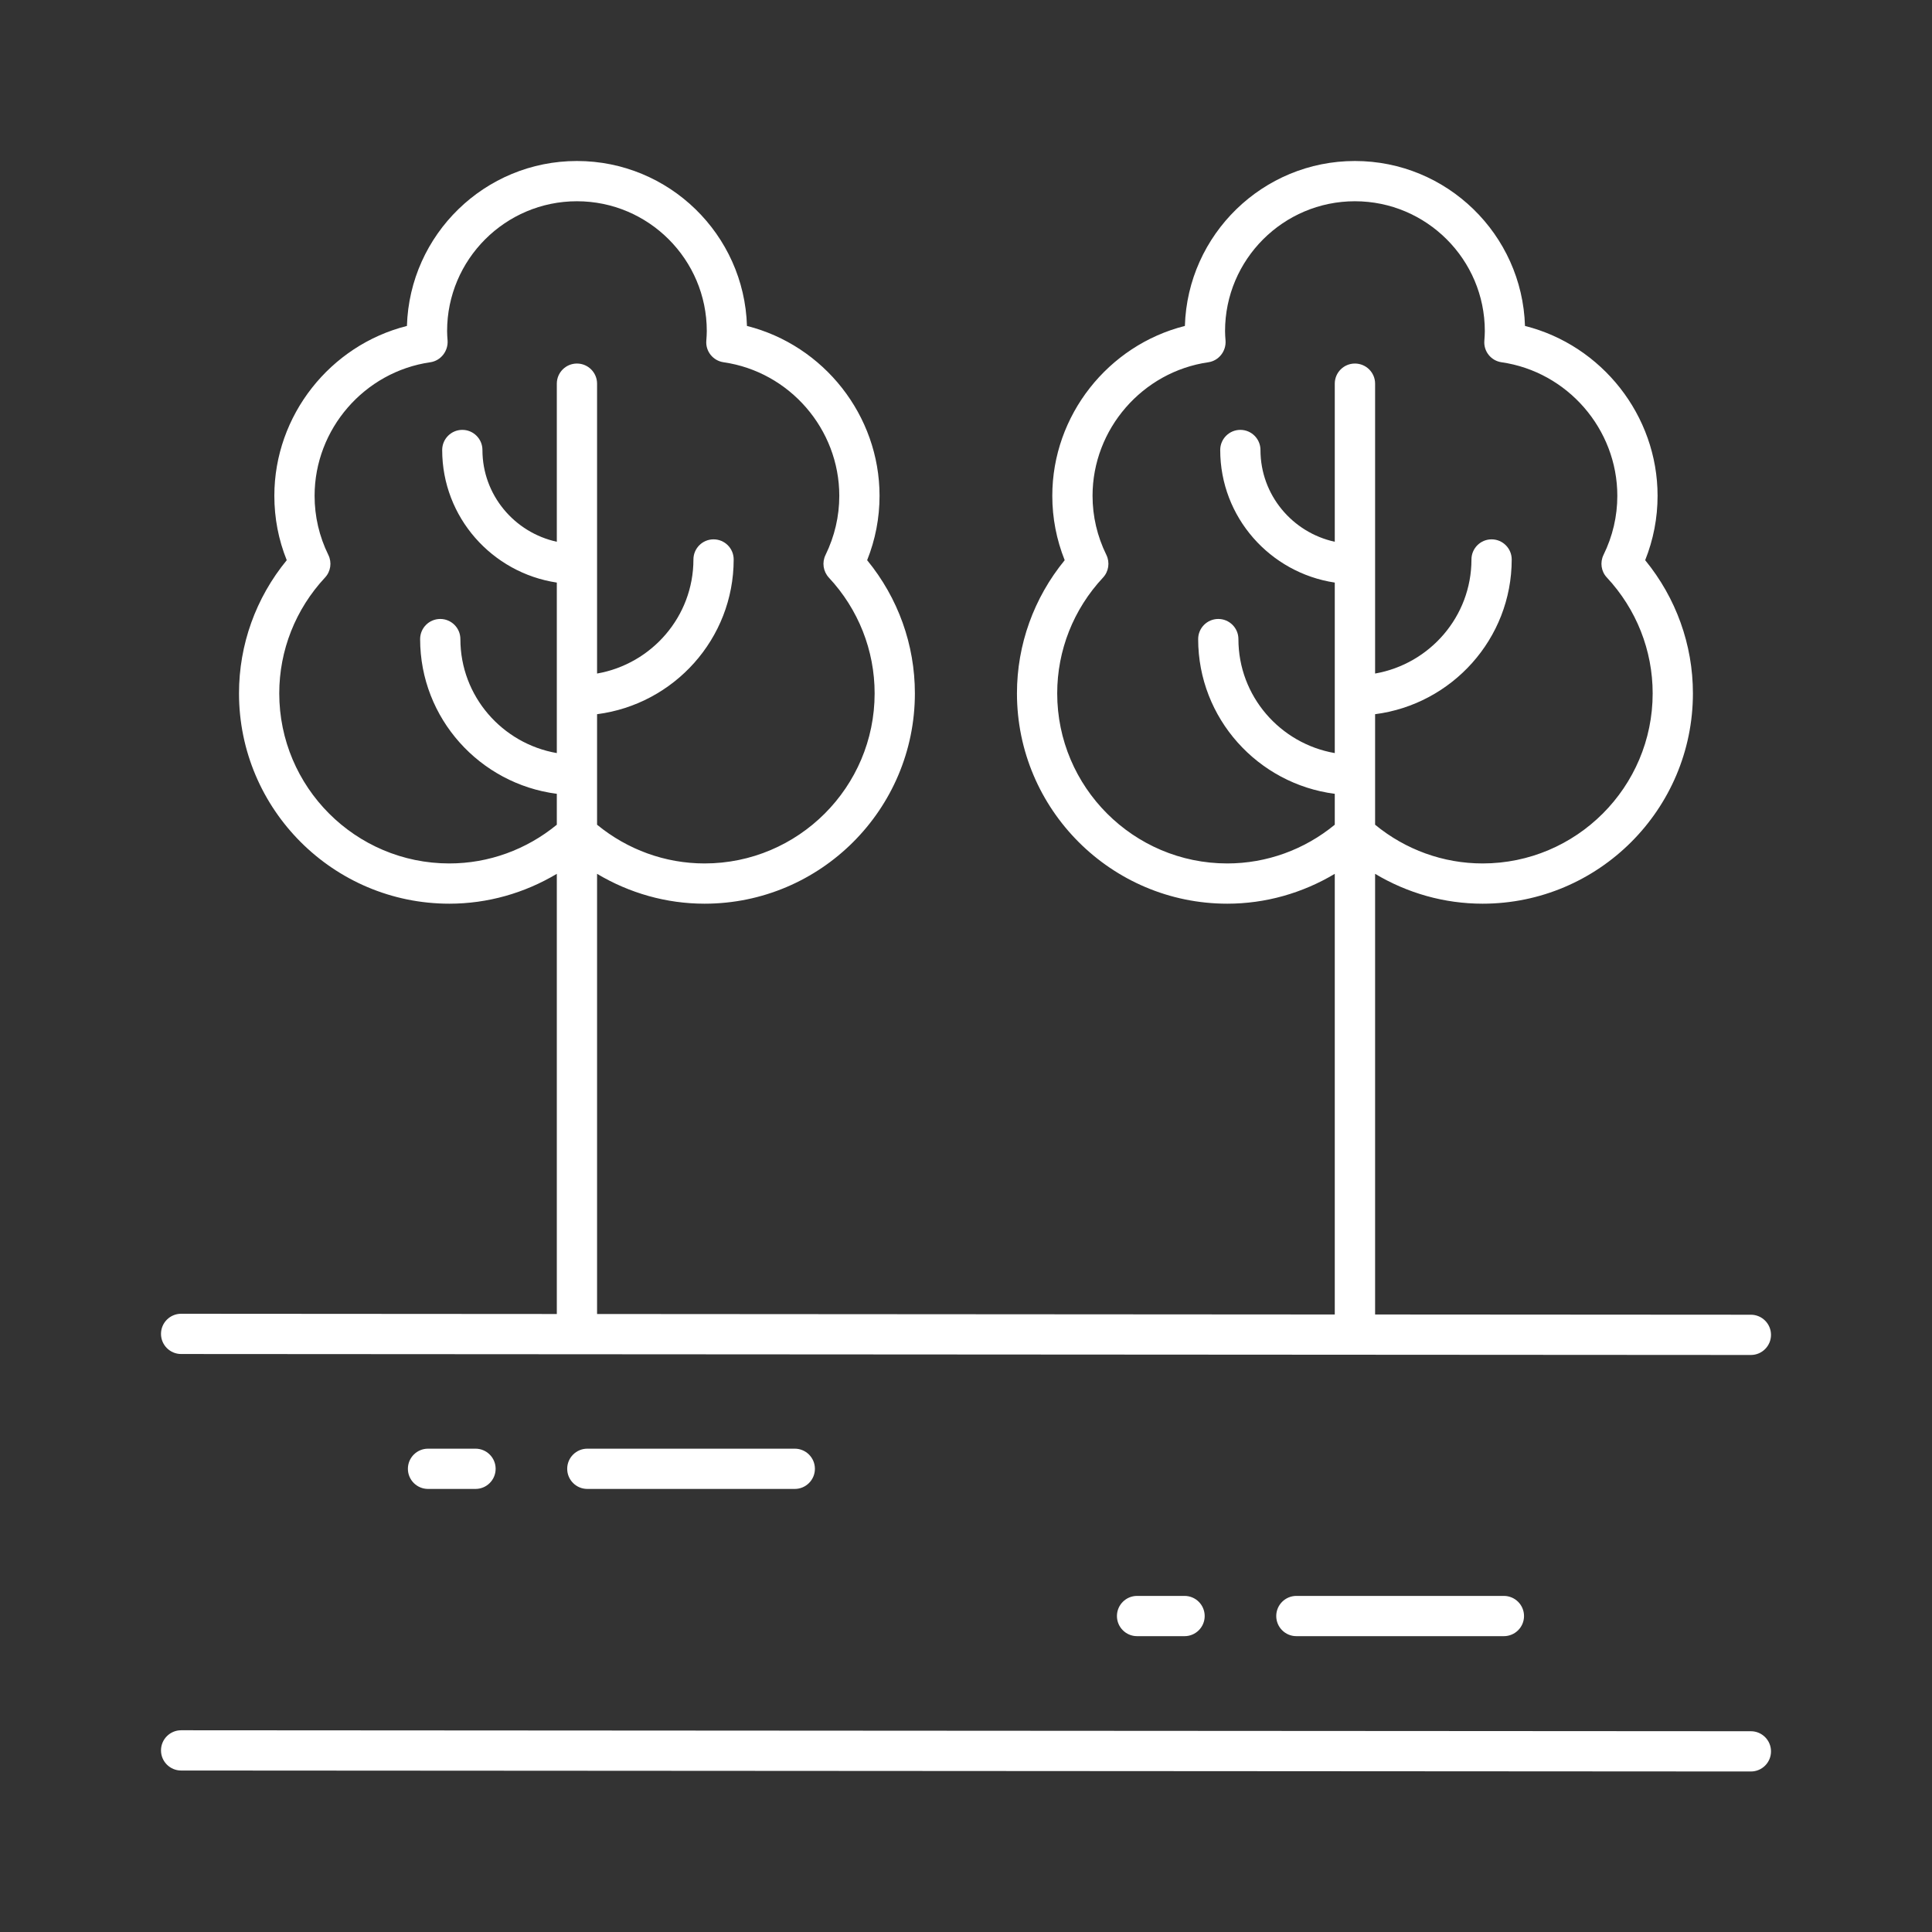
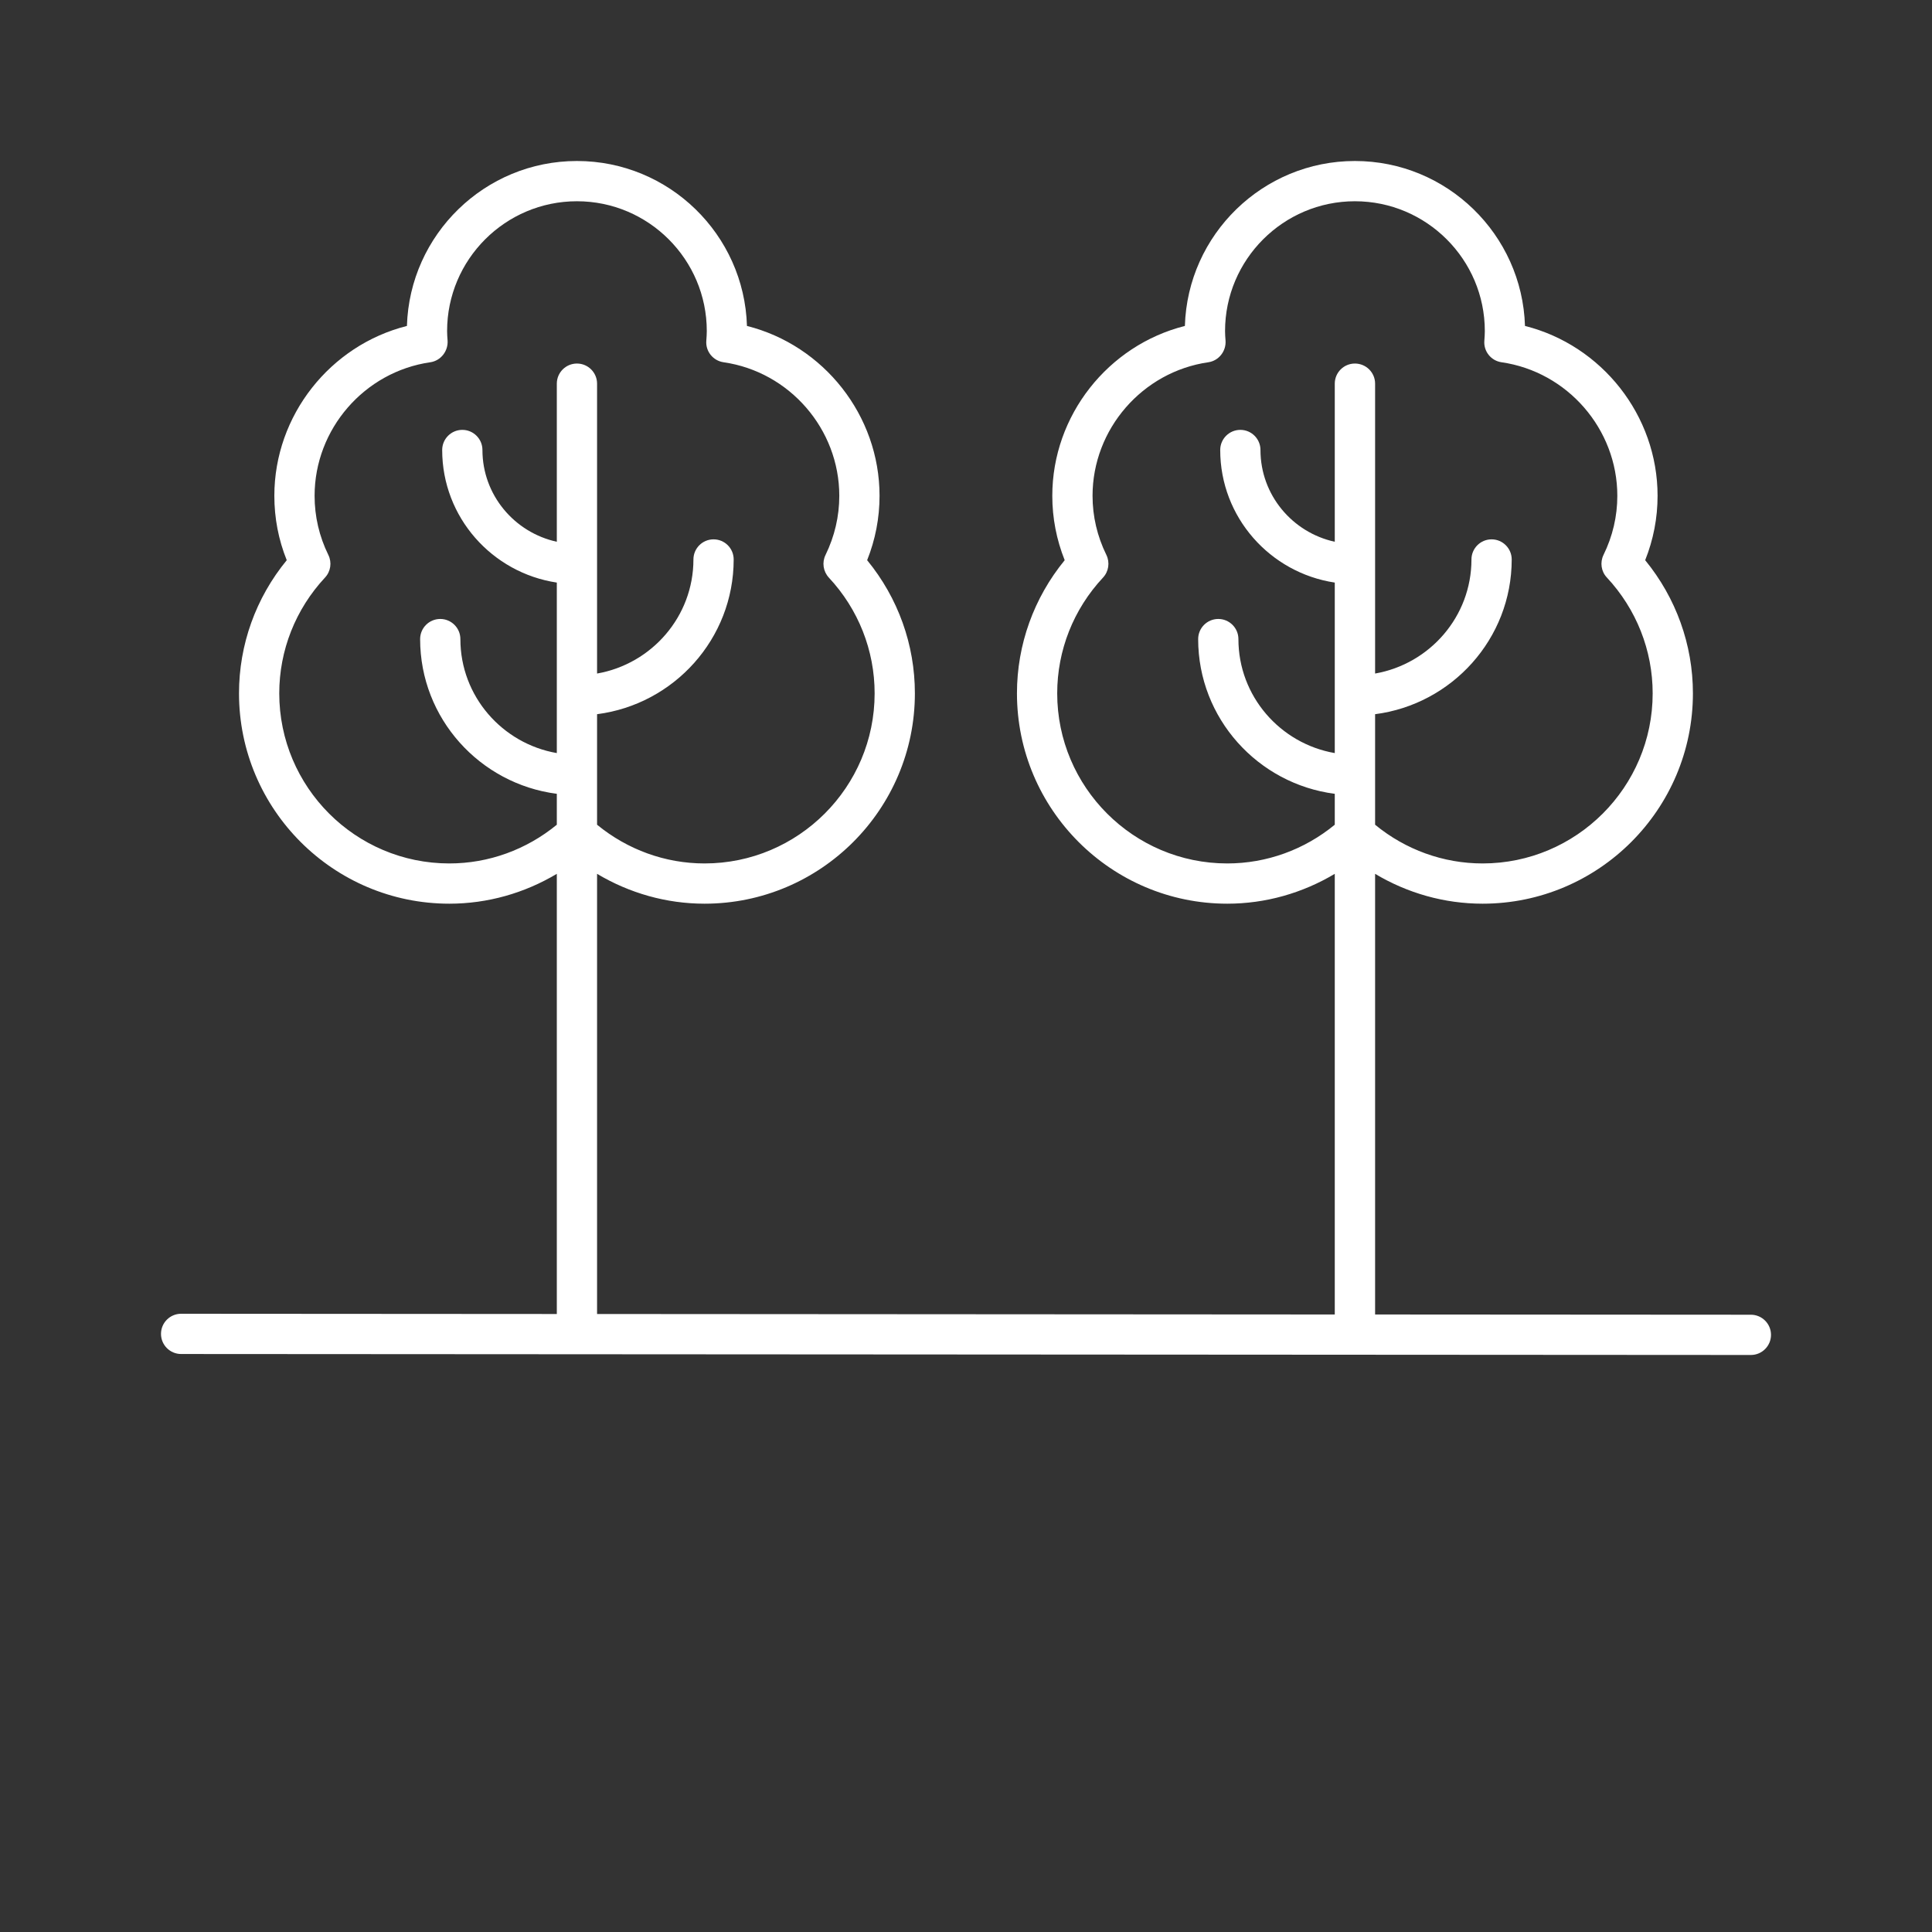
<svg xmlns="http://www.w3.org/2000/svg" width="24px" height="24px" viewBox="0 0 24 24" version="1.1">
  <rect x="0" y="0" width="24" height="24" fill="#333333" stroke="none" />
  <title>11. Icons/Amenities/Pathways white</title>
  <g id="11.-Icons/Amenities/Pathways-white" stroke="none" stroke-width="1" fill="none" fill-rule="evenodd">
    <g id="pathway" transform="translate(2, 2)" fill="#FFFFFF">
-       <path d="M19.75,19.506 L0.25,19.494 L0.25,19.494 C0.112,19.494 0,19.606 0,19.744 C0,19.882 0.112,19.994 0.25,19.994 L19.75,20.006 L19.75,20.006 C19.888,20.006 20,19.895 20,19.756 C20,19.618 19.888,19.506 19.75,19.506 Z" id="Path" />
      <path d="M19.75,14.332 L15.082,14.329 L15.082,8.855 C15.483,9.095 15.943,9.226 16.417,9.226 C17.858,9.226 19.03,8.054 19.03,6.613 C19.03,6.008 18.82,5.427 18.437,4.959 C18.539,4.703 18.591,4.435 18.591,4.159 C18.591,3.16 17.897,2.289 16.944,2.049 C16.909,0.913 15.975,0 14.831,0 C13.688,0 12.753,0.913 12.719,2.049 C11.766,2.289 11.072,3.16 11.072,4.159 C11.072,4.435 11.124,4.703 11.226,4.959 C10.843,5.427 10.633,6.008 10.633,6.613 C10.633,8.054 11.805,9.226 13.246,9.226 C13.72,9.226 14.179,9.095 14.581,8.855 L14.581,14.329 L5.417,14.323 L5.417,8.855 C5.819,9.095 6.278,9.226 6.752,9.226 C8.193,9.226 9.365,8.054 9.365,6.613 C9.365,6.008 9.156,5.427 8.772,4.959 C8.874,4.703 8.926,4.435 8.926,4.159 C8.926,3.16 8.232,2.289 7.279,2.049 C7.245,0.913 6.311,0 5.167,0 C4.023,0 3.089,0.913 3.055,2.049 C2.102,2.289 1.408,3.16 1.408,4.159 C1.408,4.435 1.459,4.703 1.562,4.959 C1.178,5.427 0.969,6.008 0.969,6.613 C0.969,8.054 2.141,9.226 3.582,9.226 C4.056,9.226 4.515,9.095 4.917,8.855 L4.917,14.323 L0.25,14.32 L0.25,14.32 C0.112,14.32 0,14.432 0,14.57 C0,14.708 0.112,14.82 0.25,14.82 L19.75,14.832 L19.75,14.832 C19.888,14.832 20,14.72 20,14.582 C20,14.444 19.888,14.332 19.75,14.332 Z M13.246,8.726 C12.081,8.726 11.133,7.778 11.133,6.613 C11.133,6.079 11.335,5.568 11.702,5.175 C11.773,5.099 11.789,4.987 11.744,4.894 C11.63,4.662 11.572,4.414 11.572,4.159 C11.572,3.331 12.191,2.618 13.011,2.5 C13.141,2.481 13.234,2.361 13.224,2.23 C13.221,2.191 13.218,2.153 13.218,2.113 C13.218,1.224 13.942,0.5 14.831,0.5 C15.721,0.5 16.445,1.224 16.445,2.113 C16.445,2.153 16.442,2.191 16.439,2.234 C16.429,2.365 16.522,2.481 16.652,2.5 C17.472,2.618 18.091,3.331 18.091,4.159 C18.091,4.414 18.033,4.662 17.919,4.894 C17.874,4.987 17.89,5.099 17.961,5.174 C18.328,5.568 18.53,6.079 18.53,6.613 C18.53,7.778 17.582,8.726 16.417,8.726 C15.929,8.726 15.459,8.555 15.082,8.245 L15.082,6.872 C16.037,6.749 16.779,5.935 16.779,4.95 C16.779,4.812 16.667,4.7 16.529,4.7 C16.391,4.7 16.279,4.812 16.279,4.95 C16.279,5.659 15.761,6.248 15.082,6.367 L15.082,2.766 C15.082,2.628 14.97,2.516 14.831,2.516 C14.693,2.516 14.581,2.628 14.581,2.766 L14.581,4.73 C14.054,4.615 13.658,4.149 13.658,3.59 C13.658,3.452 13.546,3.34 13.408,3.34 C13.27,3.34 13.158,3.452 13.158,3.59 C13.158,4.425 13.777,5.116 14.581,5.237 L14.581,7.355 C13.902,7.237 13.384,6.648 13.384,5.939 C13.384,5.801 13.272,5.689 13.134,5.689 C12.996,5.689 12.884,5.801 12.884,5.939 C12.884,6.924 13.626,7.738 14.581,7.861 L14.581,8.245 C14.204,8.555 13.734,8.726 13.246,8.726 Z M3.582,8.726 C2.416,8.726 1.469,7.778 1.469,6.613 C1.469,6.079 1.671,5.568 2.038,5.174 C2.108,5.099 2.125,4.987 2.079,4.894 C1.965,4.662 1.908,4.414 1.908,4.159 C1.908,3.331 2.526,2.618 3.346,2.5 C3.476,2.481 3.569,2.361 3.56,2.23 C3.557,2.191 3.554,2.153 3.554,2.113 C3.554,1.224 4.277,0.5 5.167,0.5 C6.057,0.5 6.78,1.224 6.78,2.113 C6.78,2.153 6.777,2.191 6.774,2.234 C6.764,2.365 6.858,2.481 6.988,2.5 C7.808,2.618 8.426,3.331 8.426,4.159 C8.426,4.414 8.368,4.662 8.255,4.894 C8.209,4.987 8.226,5.099 8.296,5.175 C8.663,5.568 8.865,6.079 8.865,6.613 C8.865,7.778 7.917,8.726 6.752,8.726 C6.264,8.726 5.795,8.555 5.417,8.245 L5.417,6.872 C6.373,6.749 7.114,5.935 7.114,4.95 C7.114,4.812 7.003,4.7 6.864,4.7 C6.726,4.7 6.614,4.812 6.614,4.95 C6.614,5.659 6.096,6.248 5.417,6.367 L5.417,2.766 C5.417,2.628 5.305,2.516 5.167,2.516 C5.029,2.516 4.917,2.628 4.917,2.766 L4.917,4.73 C4.39,4.615 3.993,4.149 3.993,3.59 C3.993,3.452 3.881,3.34 3.743,3.34 C3.605,3.34 3.493,3.452 3.493,3.59 C3.493,4.425 4.112,5.116 4.917,5.237 L4.917,7.355 C4.238,7.237 3.719,6.648 3.719,5.939 C3.719,5.801 3.607,5.689 3.469,5.689 C3.331,5.689 3.219,5.801 3.219,5.939 C3.219,6.924 3.961,7.738 4.917,7.861 L4.917,8.245 C4.539,8.555 4.07,8.726 3.582,8.726 Z" id="Shape" />
-       <path d="M3.907,16.496 C4.045,16.496 4.157,16.384 4.157,16.246 C4.157,16.108 4.045,15.996 3.907,15.996 L3.317,15.996 C3.179,15.996 3.067,16.108 3.067,16.246 C3.067,16.384 3.179,16.496 3.317,16.496 L3.907,16.496 Z" id="Path" />
-       <path d="M7.873,16.496 C8.011,16.496 8.123,16.384 8.123,16.246 C8.123,16.108 8.011,15.996 7.873,15.996 L5.296,15.996 C5.158,15.996 5.046,16.108 5.046,16.246 C5.046,16.384 5.158,16.496 5.296,16.496 L7.873,16.496 Z" id="Path" />
-       <path d="M12.715,18.325 C12.853,18.325 12.965,18.213 12.965,18.075 C12.965,17.937 12.853,17.825 12.715,17.825 L12.125,17.825 C11.987,17.825 11.875,17.937 11.875,18.075 C11.875,18.213 11.987,18.325 12.125,18.325 L12.715,18.325 Z" id="Path" />
-       <path d="M16.681,18.325 C16.82,18.325 16.932,18.213 16.932,18.075 C16.932,17.937 16.82,17.825 16.681,17.825 L14.104,17.825 C13.966,17.825 13.854,17.937 13.854,18.075 C13.854,18.213 13.966,18.325 14.104,18.325 L16.681,18.325 Z" id="Path" />
    </g>
  </g>
</svg>